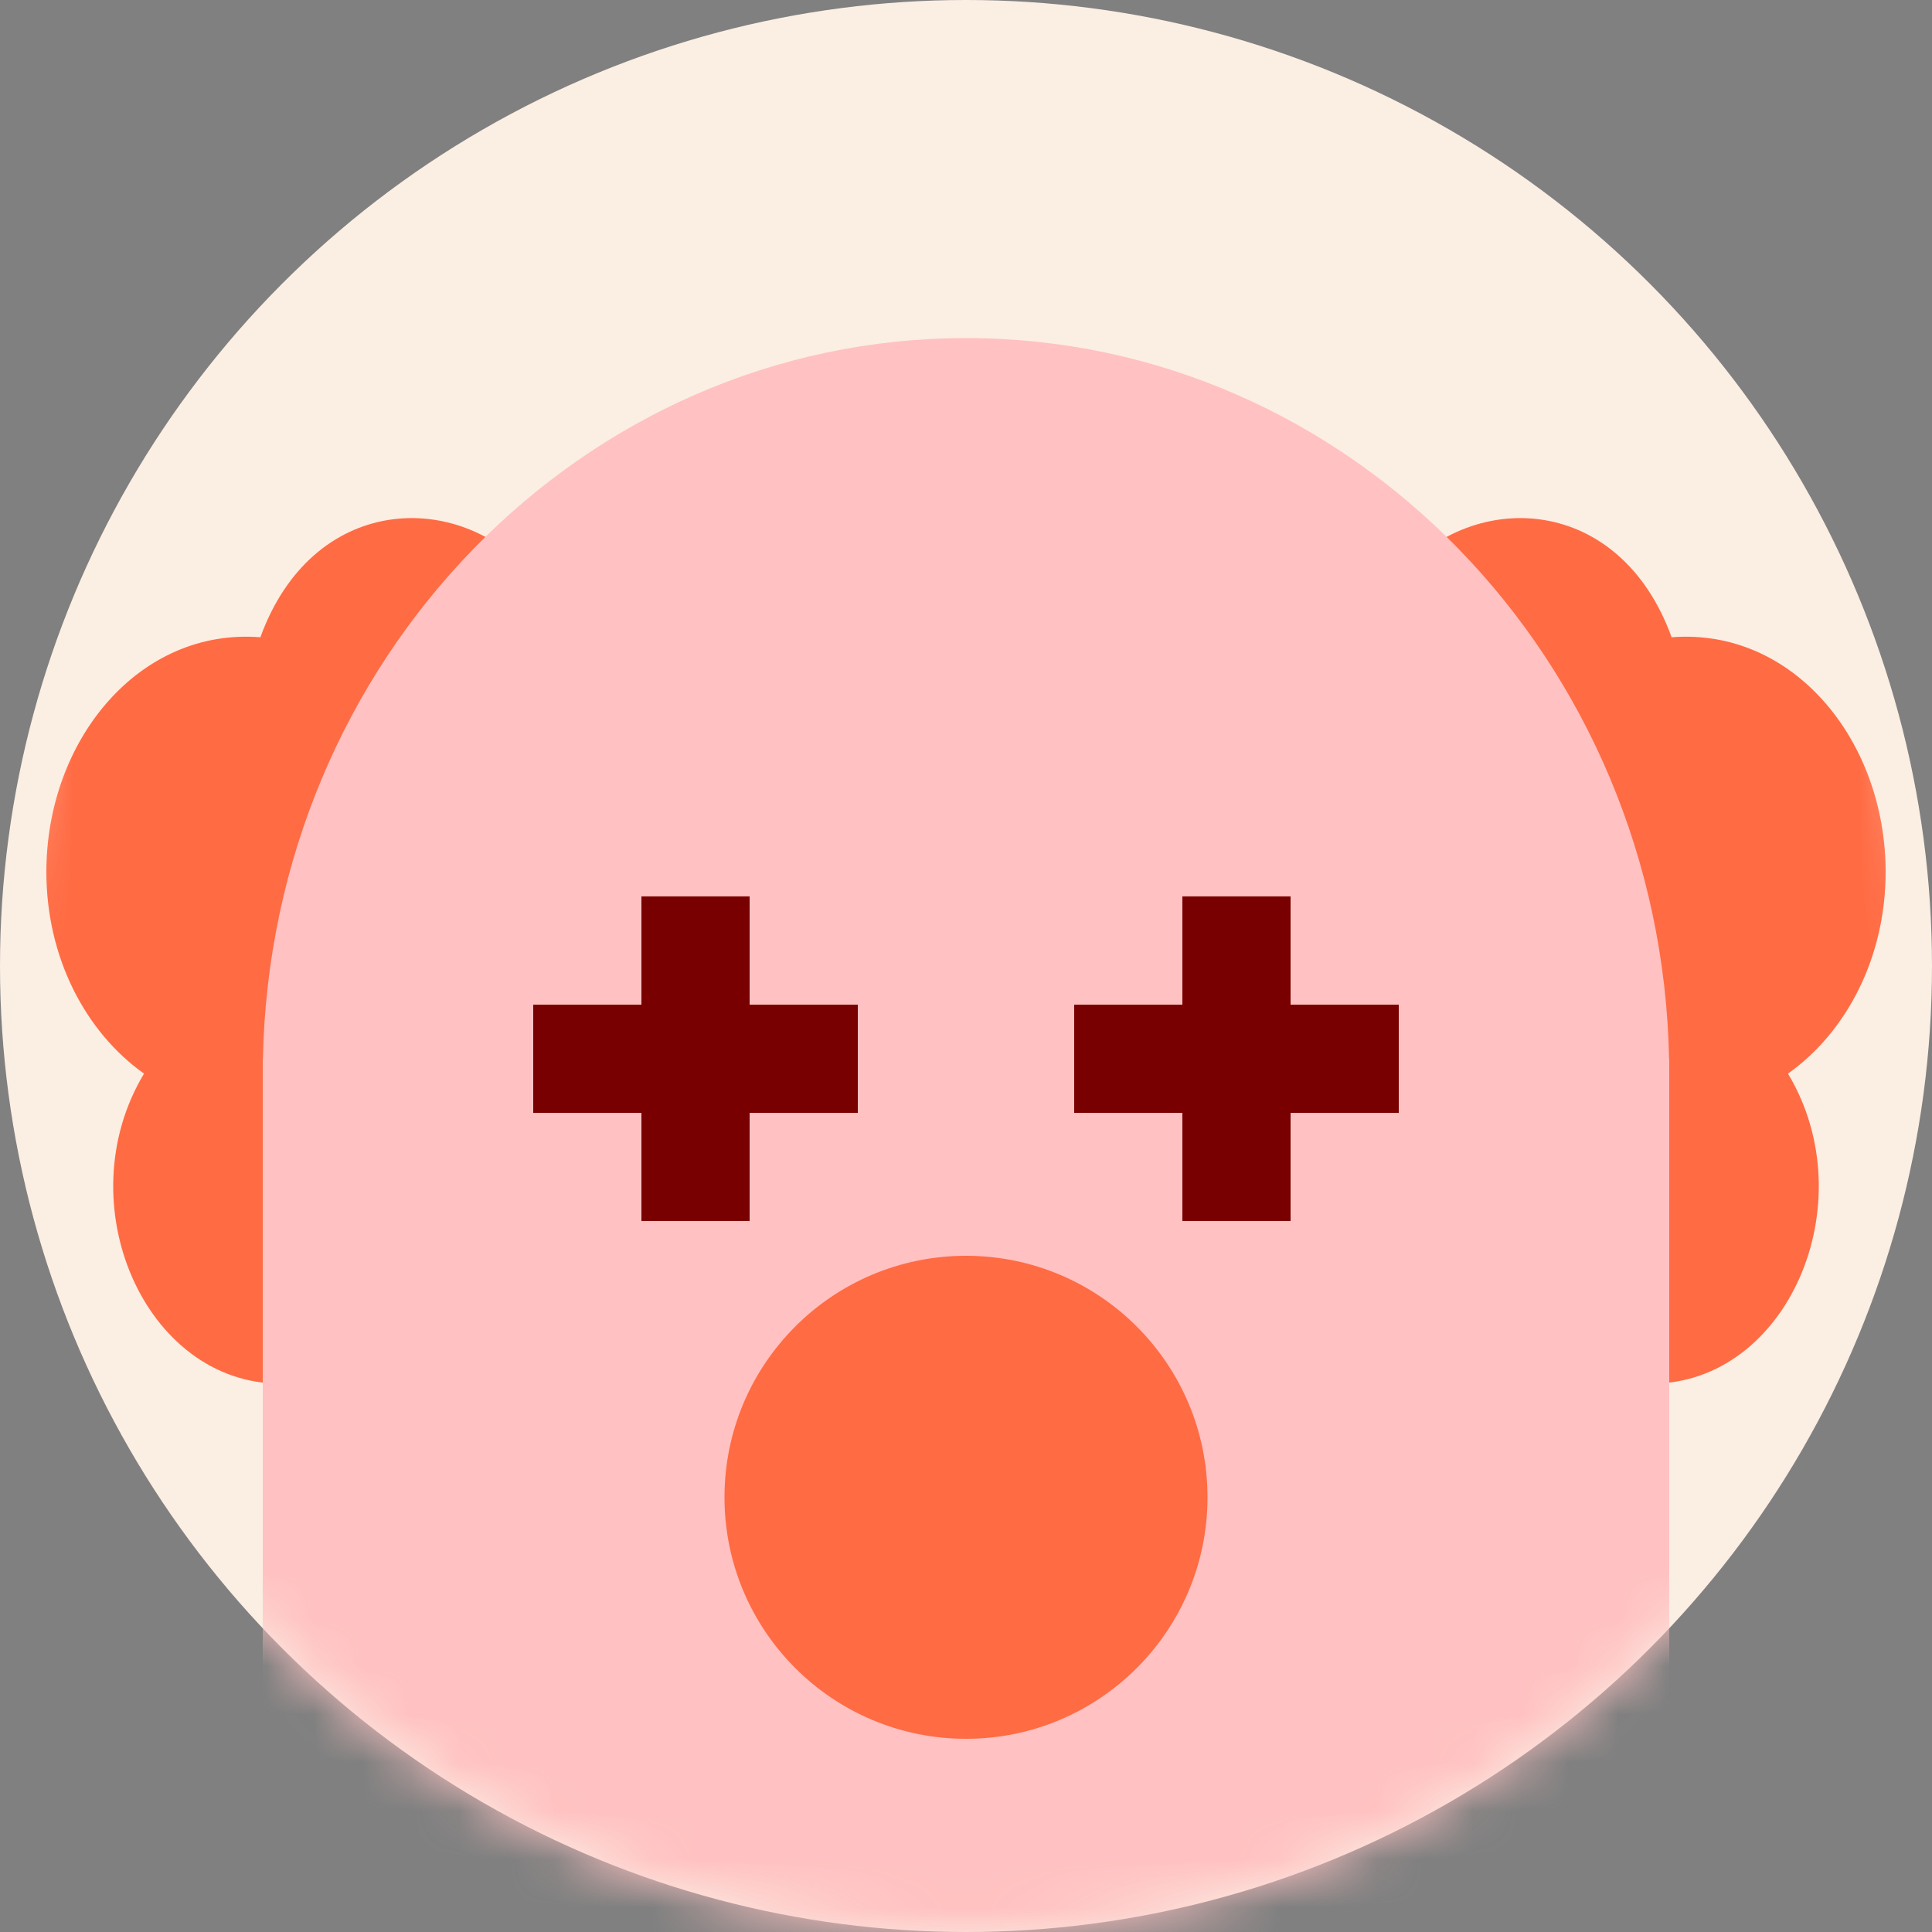
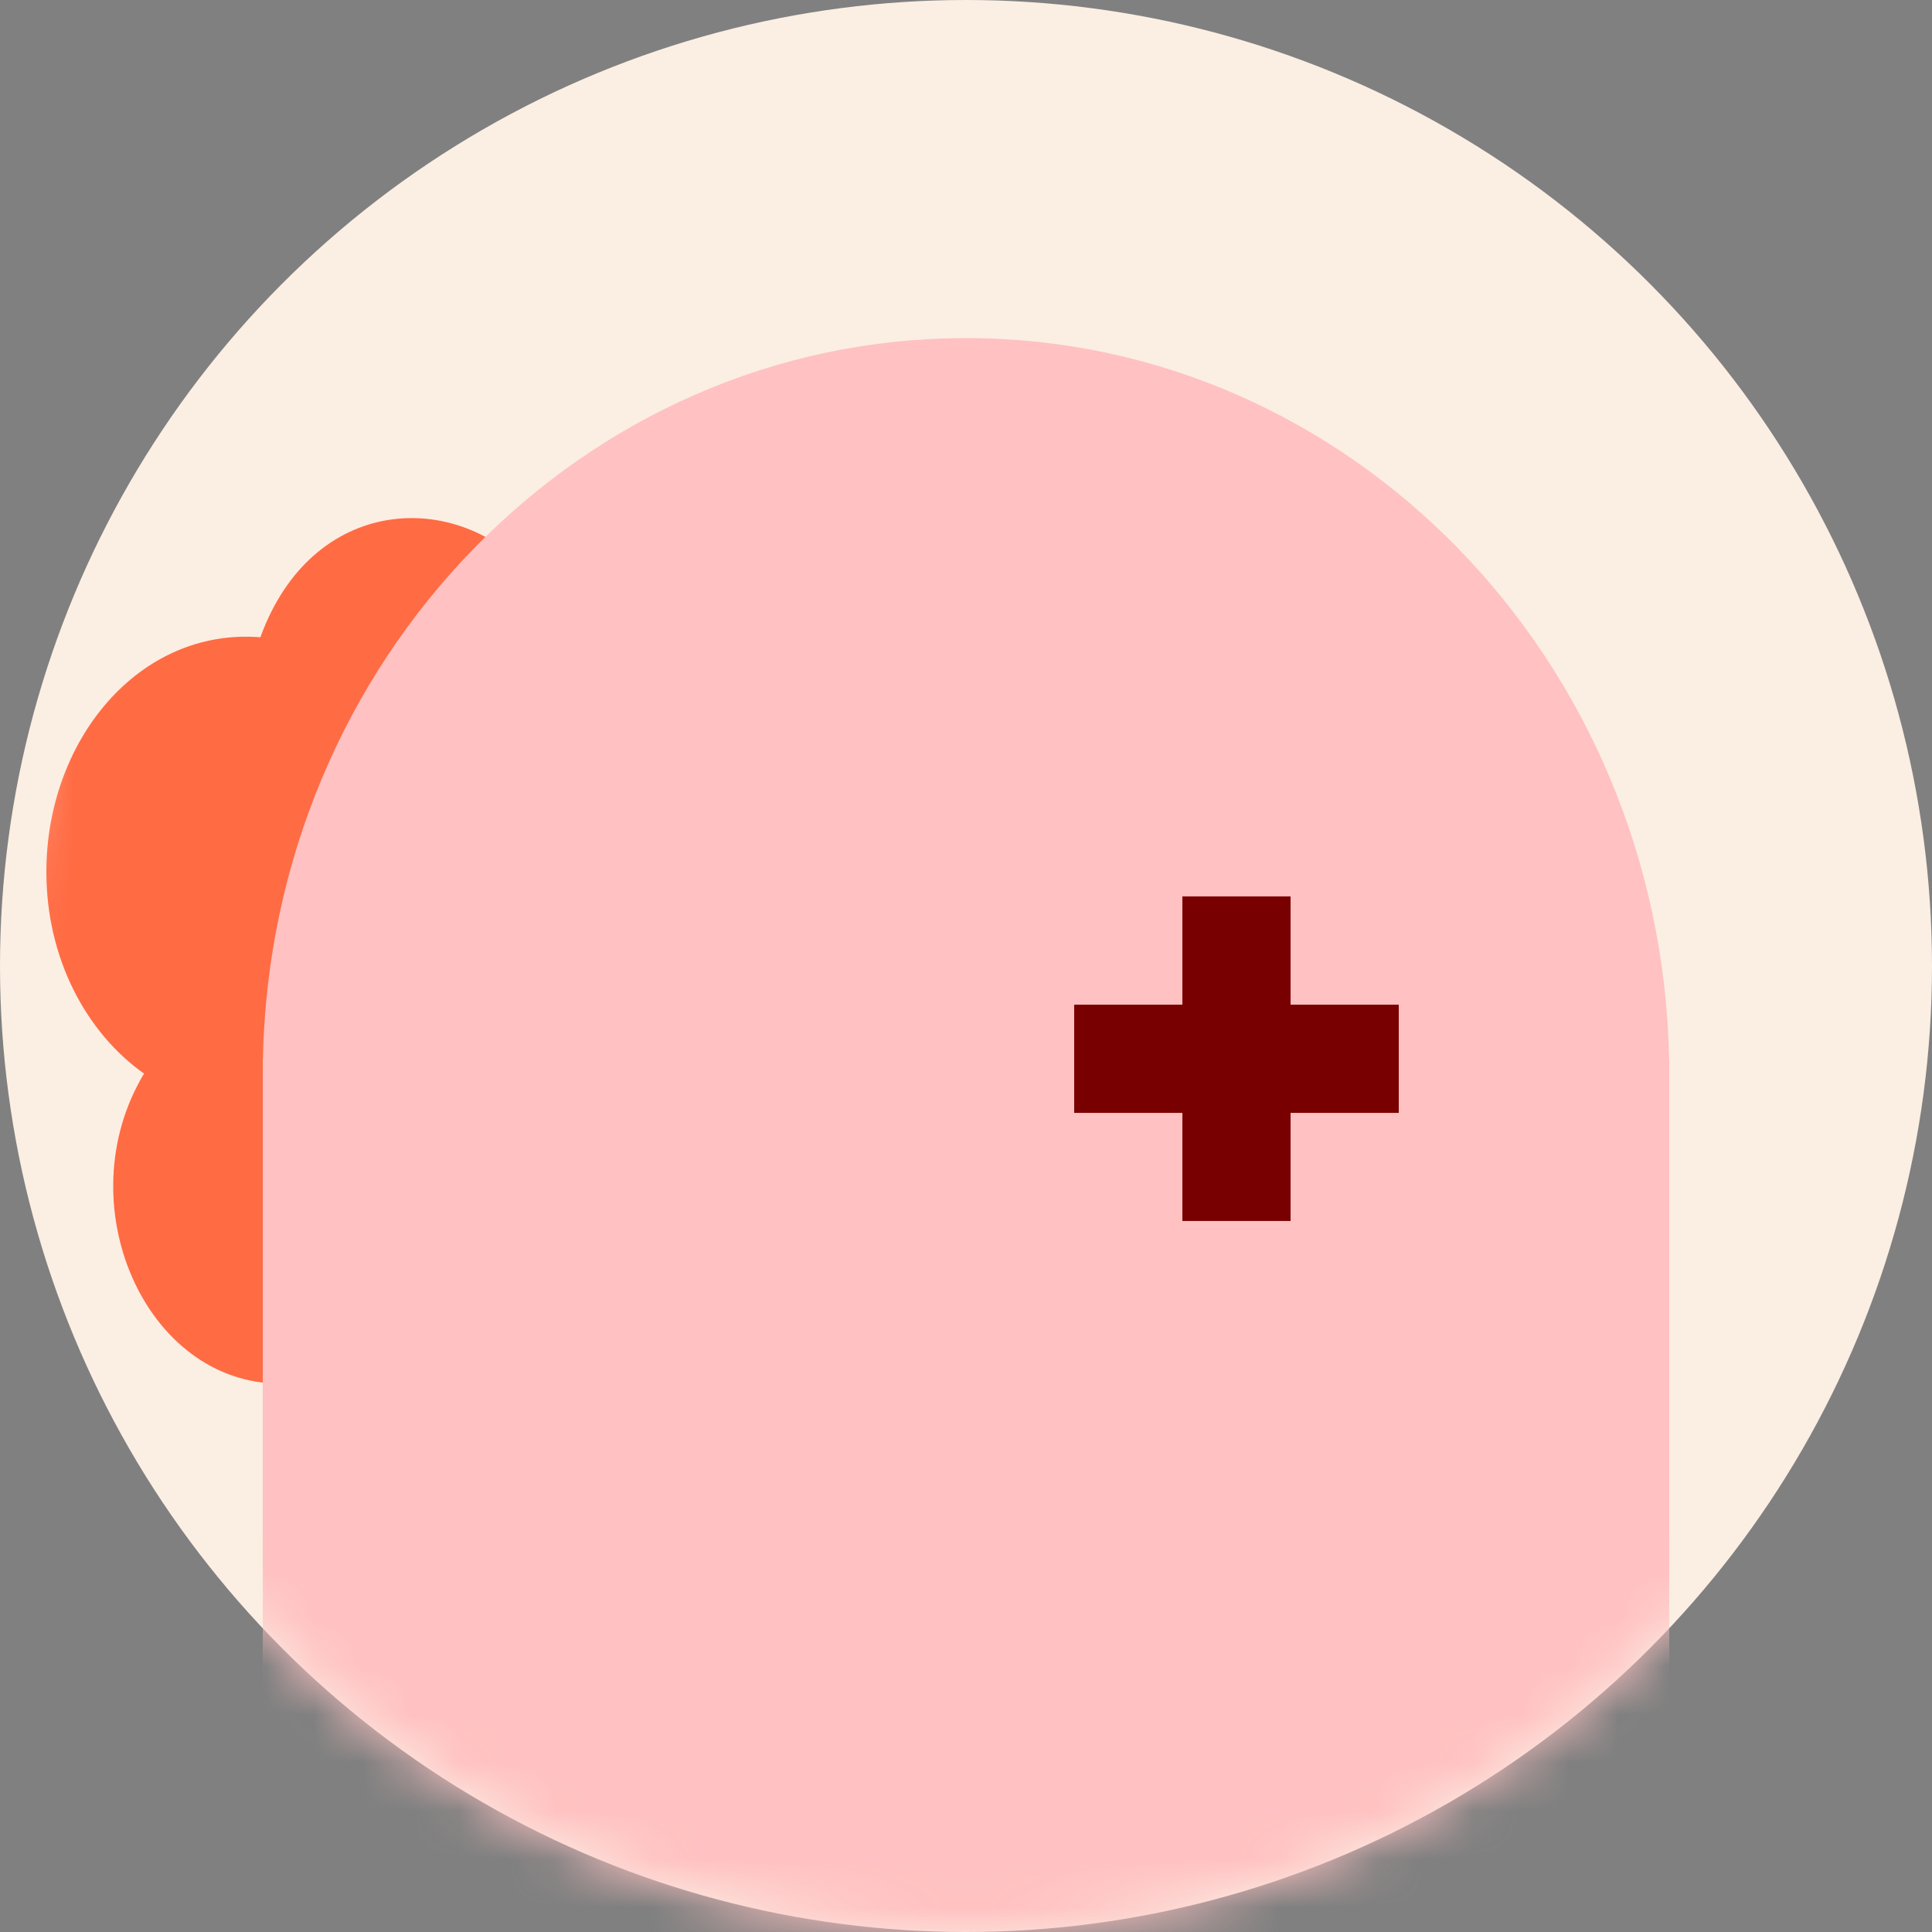
<svg xmlns="http://www.w3.org/2000/svg" width="40" height="40" viewBox="0 0 40 40" fill="none">
  <rect x="0" y="0" width="40" height="40" fill="#808080" stroke="none" />
  <circle cx="20" cy="20" r="20" fill="#FBEEE3" />
  <mask id="mask0_41633_1083" style="mask-type:alpha" maskUnits="userSpaceOnUse" x="0" y="0" width="40" height="40">
    <circle cx="20" cy="20" r="20" fill="#A3F0D3" />
  </mask>
  <g mask="url(#mask0_41633_1083)">
    <path d="M7.429 28.163C6.945 28.467 6.394 28.647 5.807 28.647C3.001 28.647 1.368 24.917 2.982 22.228C1.775 21.372 0.96 19.83 0.96 18.051C0.96 15.338 2.868 12.995 5.391 13.194C6.459 10.249 9.462 10.097 11.04 11.909C8.682 14.445 7.192 18.08 7.192 22.127V25.387C7.192 26.337 7.274 27.265 7.429 28.163Z" fill="#FF6B43" />
-     <path d="M32.808 25.387V22.127C32.808 18.08 31.317 14.445 28.96 11.91C30.538 10.097 33.541 10.249 34.609 13.194C37.132 12.996 39.04 15.339 39.04 18.052C39.04 19.83 38.225 21.372 37.018 22.228C38.632 24.917 36.999 28.647 34.193 28.647C33.605 28.647 33.055 28.467 32.57 28.163C32.726 27.265 32.808 26.337 32.808 25.387Z" fill="#FF6B43" />
    <path fill-rule="evenodd" clip-rule="evenodd" d="M5.443 21.932C5.602 13.657 12.059 7 20 7C27.941 7 34.398 13.657 34.557 21.932H34.56V22.245V26.6V62.999H5.44V26.6V22.245V21.932H5.443Z" fill="#FFC1C1" />
    <rect x="24.48" y="18.559" width="2.24" height="6.72" fill="#790000" />
    <rect x="22.24" y="23.041" width="2.24" height="6.72" transform="rotate(-90 22.24 23.041)" fill="#790000" />
-     <rect x="13.28" y="18.559" width="2.24" height="6.72" fill="#790000" />
-     <rect x="11.04" y="23.041" width="2.24" height="6.72" transform="rotate(-90 11.04 23.041)" fill="#790000" />
  </g>
-   <path d="M20 36C22.761 36 25 33.761 25 31C25 28.239 22.761 26 20 26C17.239 26 15 28.239 15 31C15 33.761 17.239 36 20 36Z" fill="#FF6B43" />
</svg>